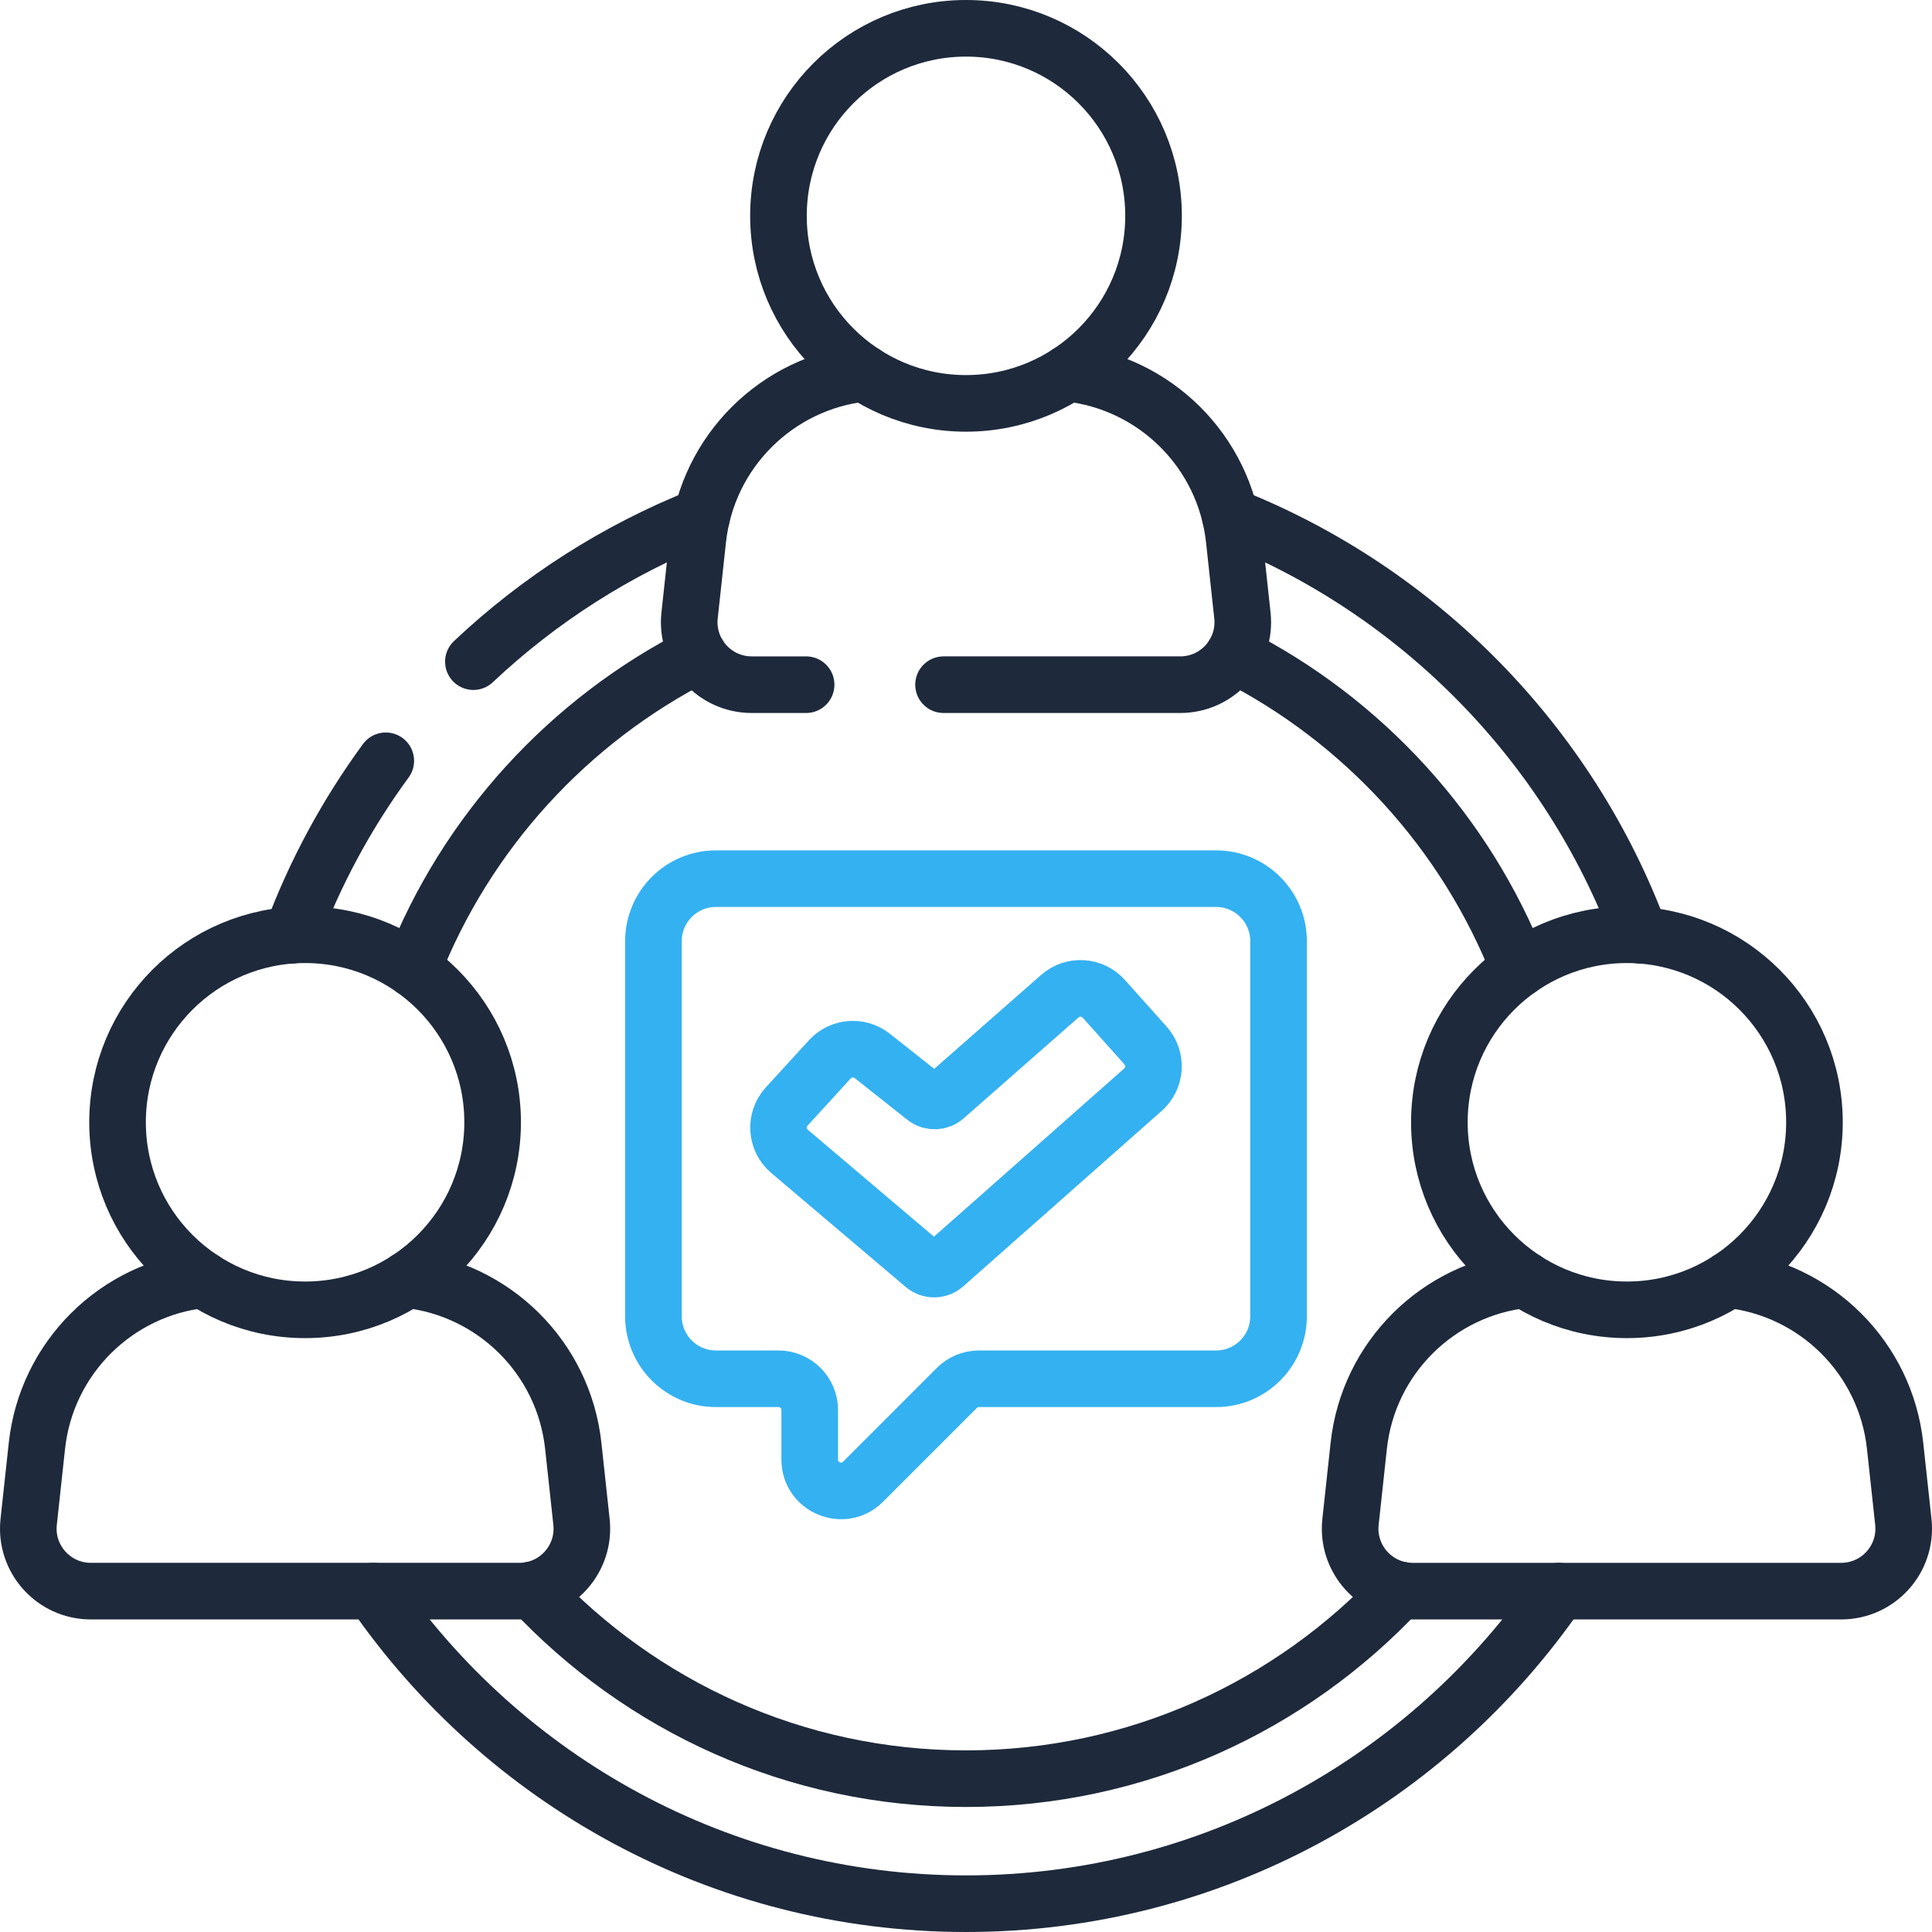
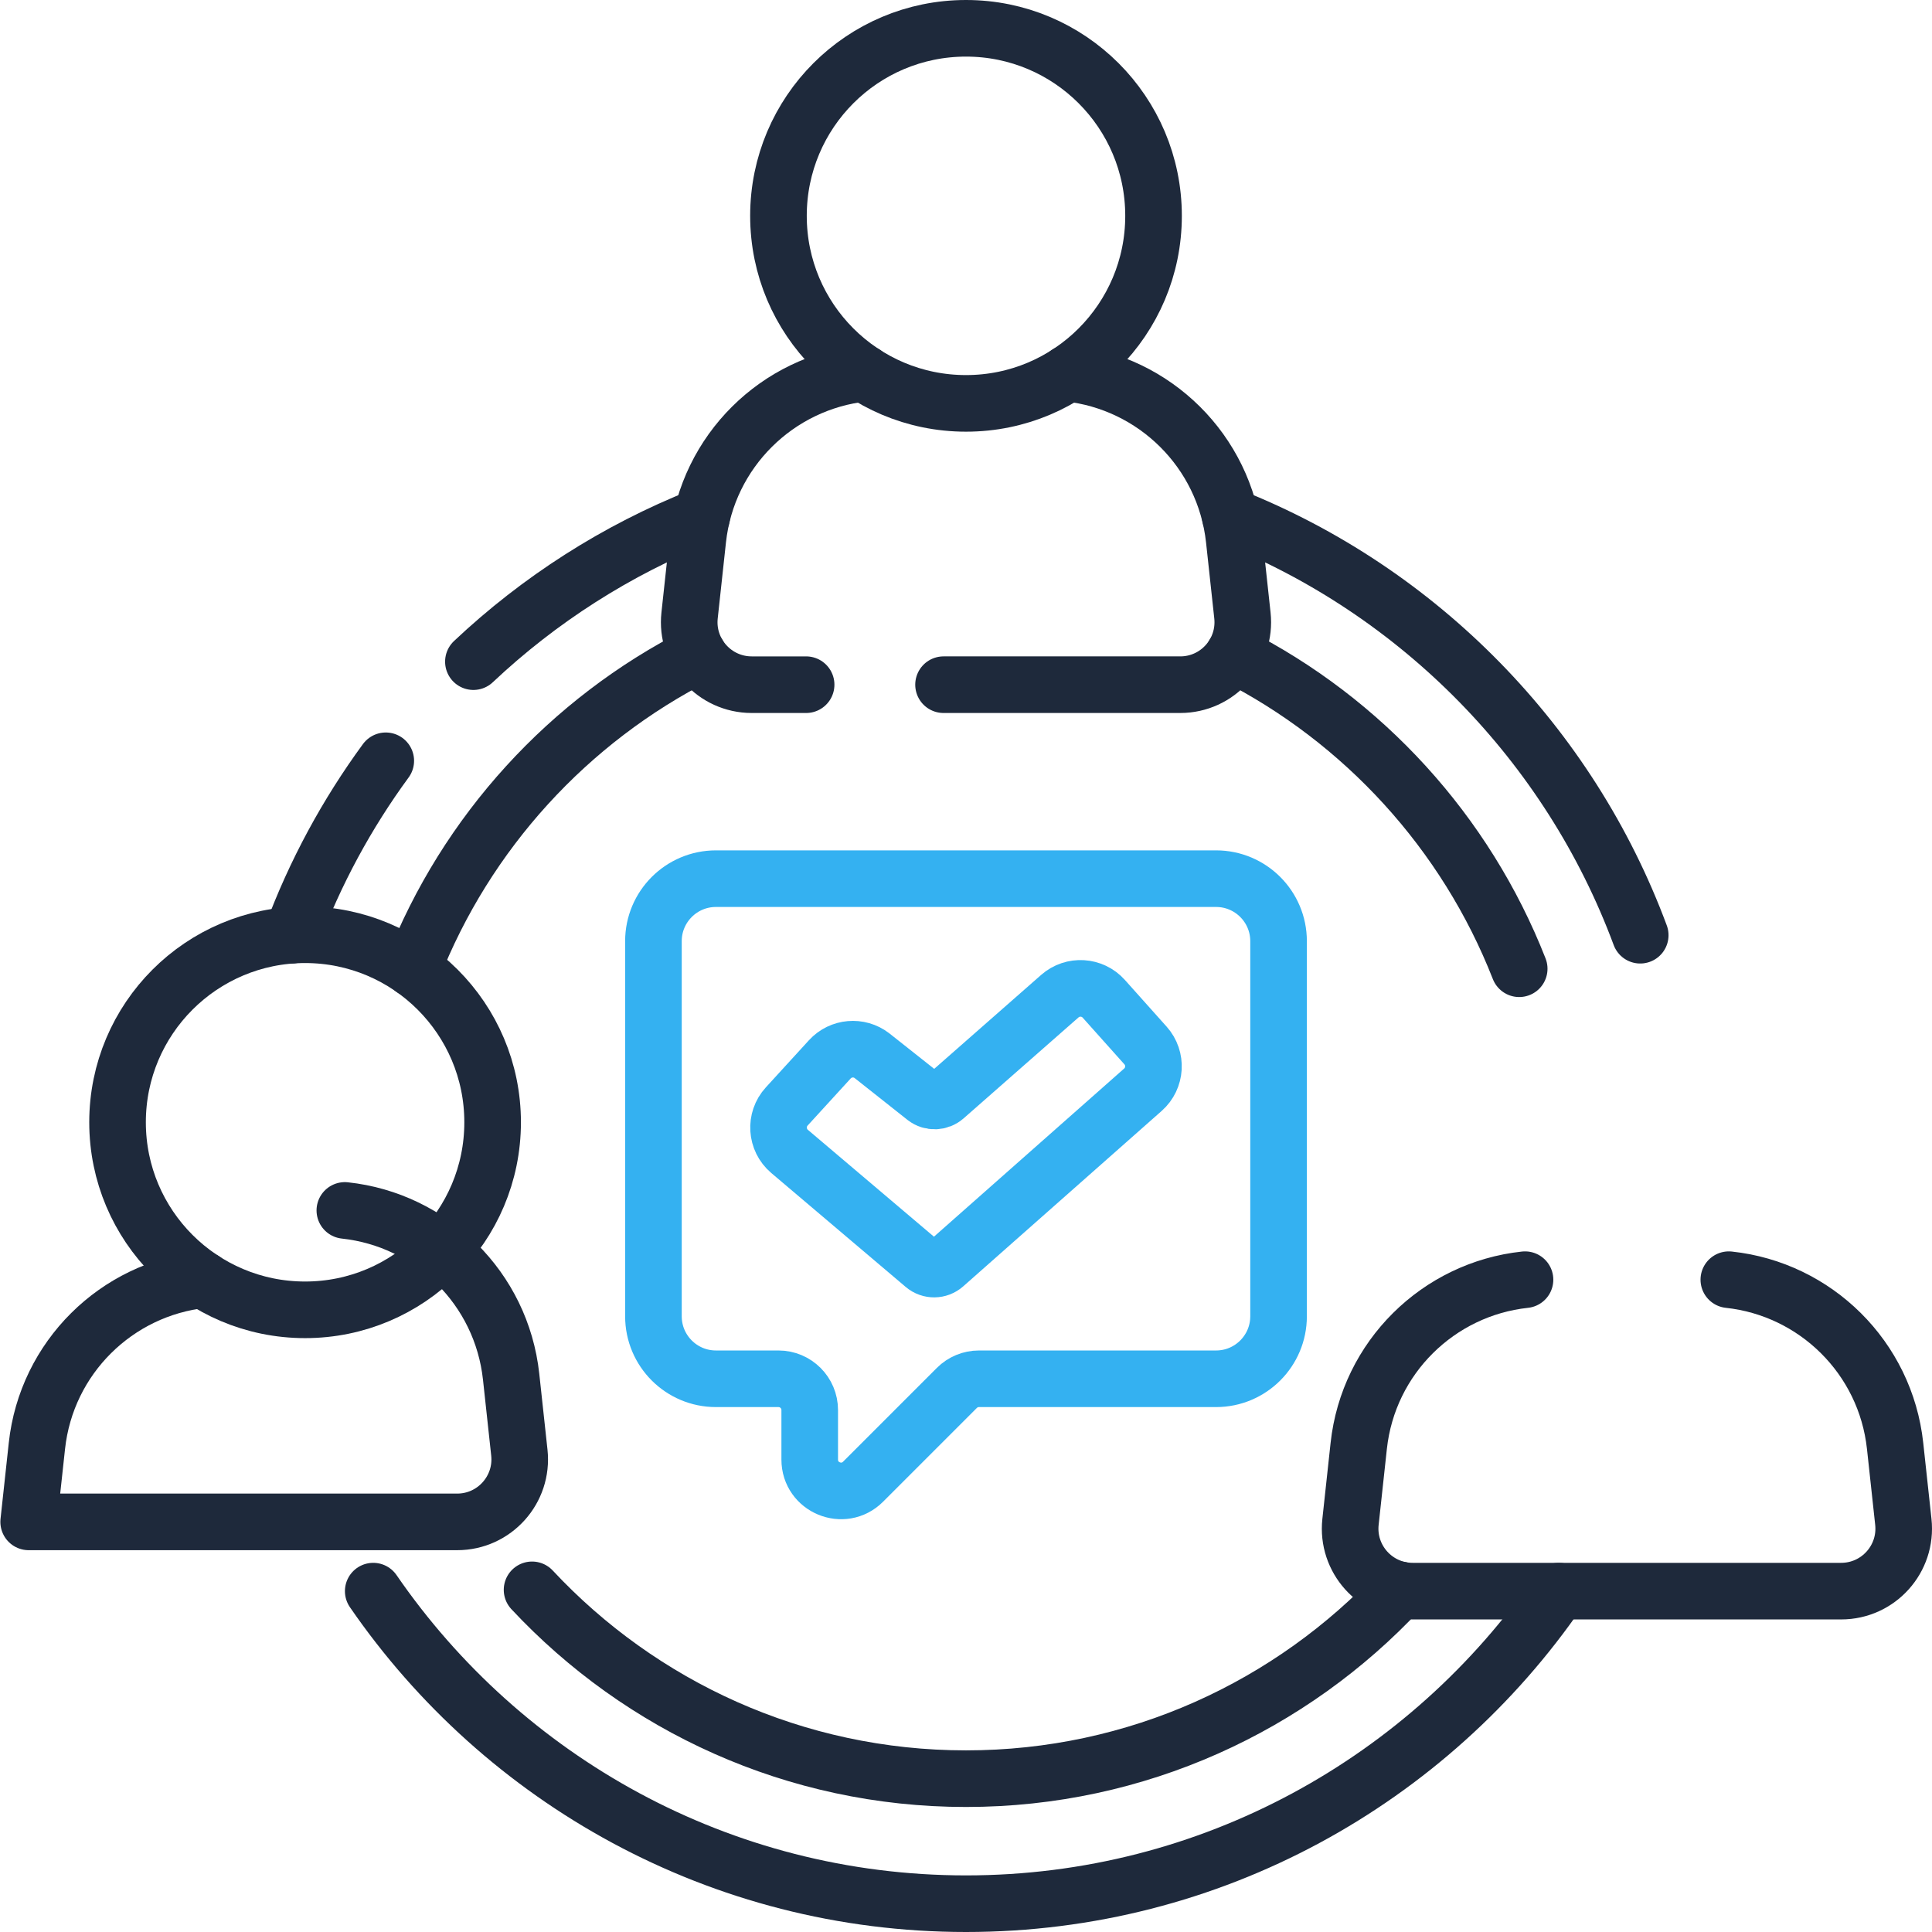
<svg xmlns="http://www.w3.org/2000/svg" xmlns:ns1="http://sodipodi.sourceforge.net/DTD/sodipodi-0.dtd" xmlns:ns2="http://www.inkscape.org/namespaces/inkscape" version="1.1" id="Capa_1" x="0px" y="0px" viewBox="0 0 512 512" style="enable-background:new 0 0 512 512;" xml:space="preserve" width="512" height="512" ns1:docname="communications.svg" ns2:version="1.0.1 (3bc2e813f5, 2020-09-07)">
  <defs id="defs39" />
  <ns1:namedview pagecolor="#ffffff" bordercolor="#666666" borderopacity="1" objecttolerance="10" gridtolerance="10" guidetolerance="10" ns2:pageopacity="0" ns2:pageshadow="2" ns2:window-width="3840" ns2:window-height="2054" id="namedview37" showgrid="false" ns2:zoom="1.96875" ns2:cx="256" ns2:cy="256" ns2:window-x="-11" ns2:window-y="-11" ns2:window-maximized="1" ns2:current-layer="g34" />
  <g id="g34">
    <g id="g8" style="stroke:#1e293b;stroke-opacity:1">
      <circle style="fill:none;stroke:#1e293b;stroke-width:15;stroke-linecap:round;stroke-linejoin:round;stroke-miterlimit:10;stroke-opacity:1" cx="256" cy="57.2" r="49.7" id="circle2" />
      <path style="fill:none;stroke:#1e293b;stroke-width:15;stroke-linecap:round;stroke-linejoin:round;stroke-miterlimit:10;stroke-opacity:1" d="    M250.048,181.45h62.734c9.856,0,17.532-8.552,16.47-18.351l-2.181-20.135c-2.539-23.434-21.1-41.585-44.065-44.051" id="path4" />
      <path style="fill:none;stroke:#1e293b;stroke-width:15;stroke-linecap:round;stroke-linejoin:round;stroke-miterlimit:10;stroke-opacity:1" d="    M228.994,98.913c-22.964,2.466-41.526,20.617-44.065,44.051l-2.182,20.135c-1.061,9.799,6.615,18.351,16.47,18.351h14.413" id="path6" />
    </g>
    <g id="g14" style="stroke:#1e293b;stroke-opacity:1">
      <circle style="fill:none;stroke:#1e293b;stroke-width:15;stroke-linecap:round;stroke-linejoin:round;stroke-miterlimit:10;stroke-opacity:1" cx="80.851" cy="297.417" r="49.7" id="circle10" />
-       <path style="fill:none;stroke:#1e293b;stroke-width:15;stroke-linecap:round;stroke-linejoin:round;stroke-miterlimit:10;stroke-opacity:1" d="    M53.844,339.13C30.88,341.595,12.319,359.746,9.78,383.18l-2.182,20.135c-1.062,9.798,6.615,18.351,16.47,18.351h113.565    c9.856,0,17.532-8.553,16.47-18.351l-2.181-20.135c-2.539-23.434-21.1-41.585-44.065-44.051" id="path12" />
+       <path style="fill:none;stroke:#1e293b;stroke-width:15;stroke-linecap:round;stroke-linejoin:round;stroke-miterlimit:10;stroke-opacity:1" d="    M53.844,339.13C30.88,341.595,12.319,359.746,9.78,383.18l-2.182,20.135h113.565    c9.856,0,17.532-8.553,16.47-18.351l-2.181-20.135c-2.539-23.434-21.1-41.585-44.065-44.051" id="path12" />
    </g>
    <g id="g20" style="stroke:#1e293b;stroke-opacity:1">
-       <circle style="fill:none;stroke:#1e293b;stroke-width:15;stroke-linecap:round;stroke-linejoin:round;stroke-miterlimit:10;stroke-opacity:1" cx="431.149" cy="297.417" r="49.7" id="circle16" />
      <path style="fill:none;stroke:#1e293b;stroke-width:15;stroke-linecap:round;stroke-linejoin:round;stroke-miterlimit:10;stroke-opacity:1" d="    M404.143,339.13c-22.964,2.466-41.526,20.617-44.065,44.051l-2.181,20.135c-1.061,9.798,6.615,18.351,16.47,18.351h113.565    c9.856,0,17.532-8.553,16.47-18.351l-2.181-20.135c-2.539-23.434-21.1-41.585-44.065-44.051" id="path18" />
    </g>
    <g id="g24" style="stroke:#1e293b;stroke-opacity:1">
      <path style="fill:none;stroke:#1e293b;stroke-width:15;stroke-linecap:round;stroke-linejoin:round;stroke-miterlimit:10;stroke-opacity:1" d="    M413.091,421.667C378.716,471.658,321.121,504.5,256,504.5s-122.716-32.842-157.091-82.833 M326.009,136.79    c50.114,19.87,89.864,60.413,108.669,111.051 M125.455,175.344c17.421-16.413,37.924-29.589,60.538-38.555 M77.323,247.84    c6.172-16.619,14.6-32.151,24.91-46.222 M185.071,173.507c-34.364,17.422-61.515,47.087-75.676,83.219 M402.605,256.727    c-14.16-36.133-41.312-65.799-75.677-83.22 M141.002,421.324C169.747,452.1,210.666,471.367,256,471.367    c45.334,0,86.253-19.267,114.998-50.043" id="path22" />
    </g>
    <g id="g32" style="stroke:#34b1f1;stroke-opacity:1">
      <path style="fill:none;stroke:#34b1f1;stroke-width:15;stroke-linecap:round;stroke-linejoin:round;stroke-miterlimit:10;stroke-opacity:1" d="    M322.267,365.391h-62.836c-2.197,0-4.304,0.873-5.857,2.426l-24.85,24.85c-5.218,5.218-14.141,1.522-14.141-5.857v-13.136    c0-4.575-3.708-8.283-8.283-8.283h-16.567c-9.15,0-16.567-7.417-16.567-16.567v-99.4c0-9.15,7.417-16.567,16.567-16.567h132.533    c9.15,0,16.567,7.417,16.567,16.567v99.4C338.833,357.973,331.416,365.391,322.267,365.391z" id="path26" />
      <g id="g30" style="stroke:#34b1f1;stroke-opacity:1">
        <path style="fill:none;stroke:#34b1f1;stroke-width:15;stroke-linecap:round;stroke-linejoin:round;stroke-miterlimit:10;stroke-opacity:1" d="     M244.876,335.338l-35.624-30.198c-3.586-3.036-3.932-8.444-0.761-11.911l11.419-12.49c2.902-3.174,7.751-3.599,11.161-0.978     l14.092,11.154c1.569,1.206,3.771,1.133,5.258-0.173l30.45-26.751c3.416-3.001,8.613-2.688,11.643,0.702l11.059,12.371     c3.06,3.423,2.752,8.683-0.688,11.725l-52.588,46.49C248.755,336.642,246.447,336.667,244.876,335.338z" id="path28" />
      </g>
    </g>
  </g>
</svg>